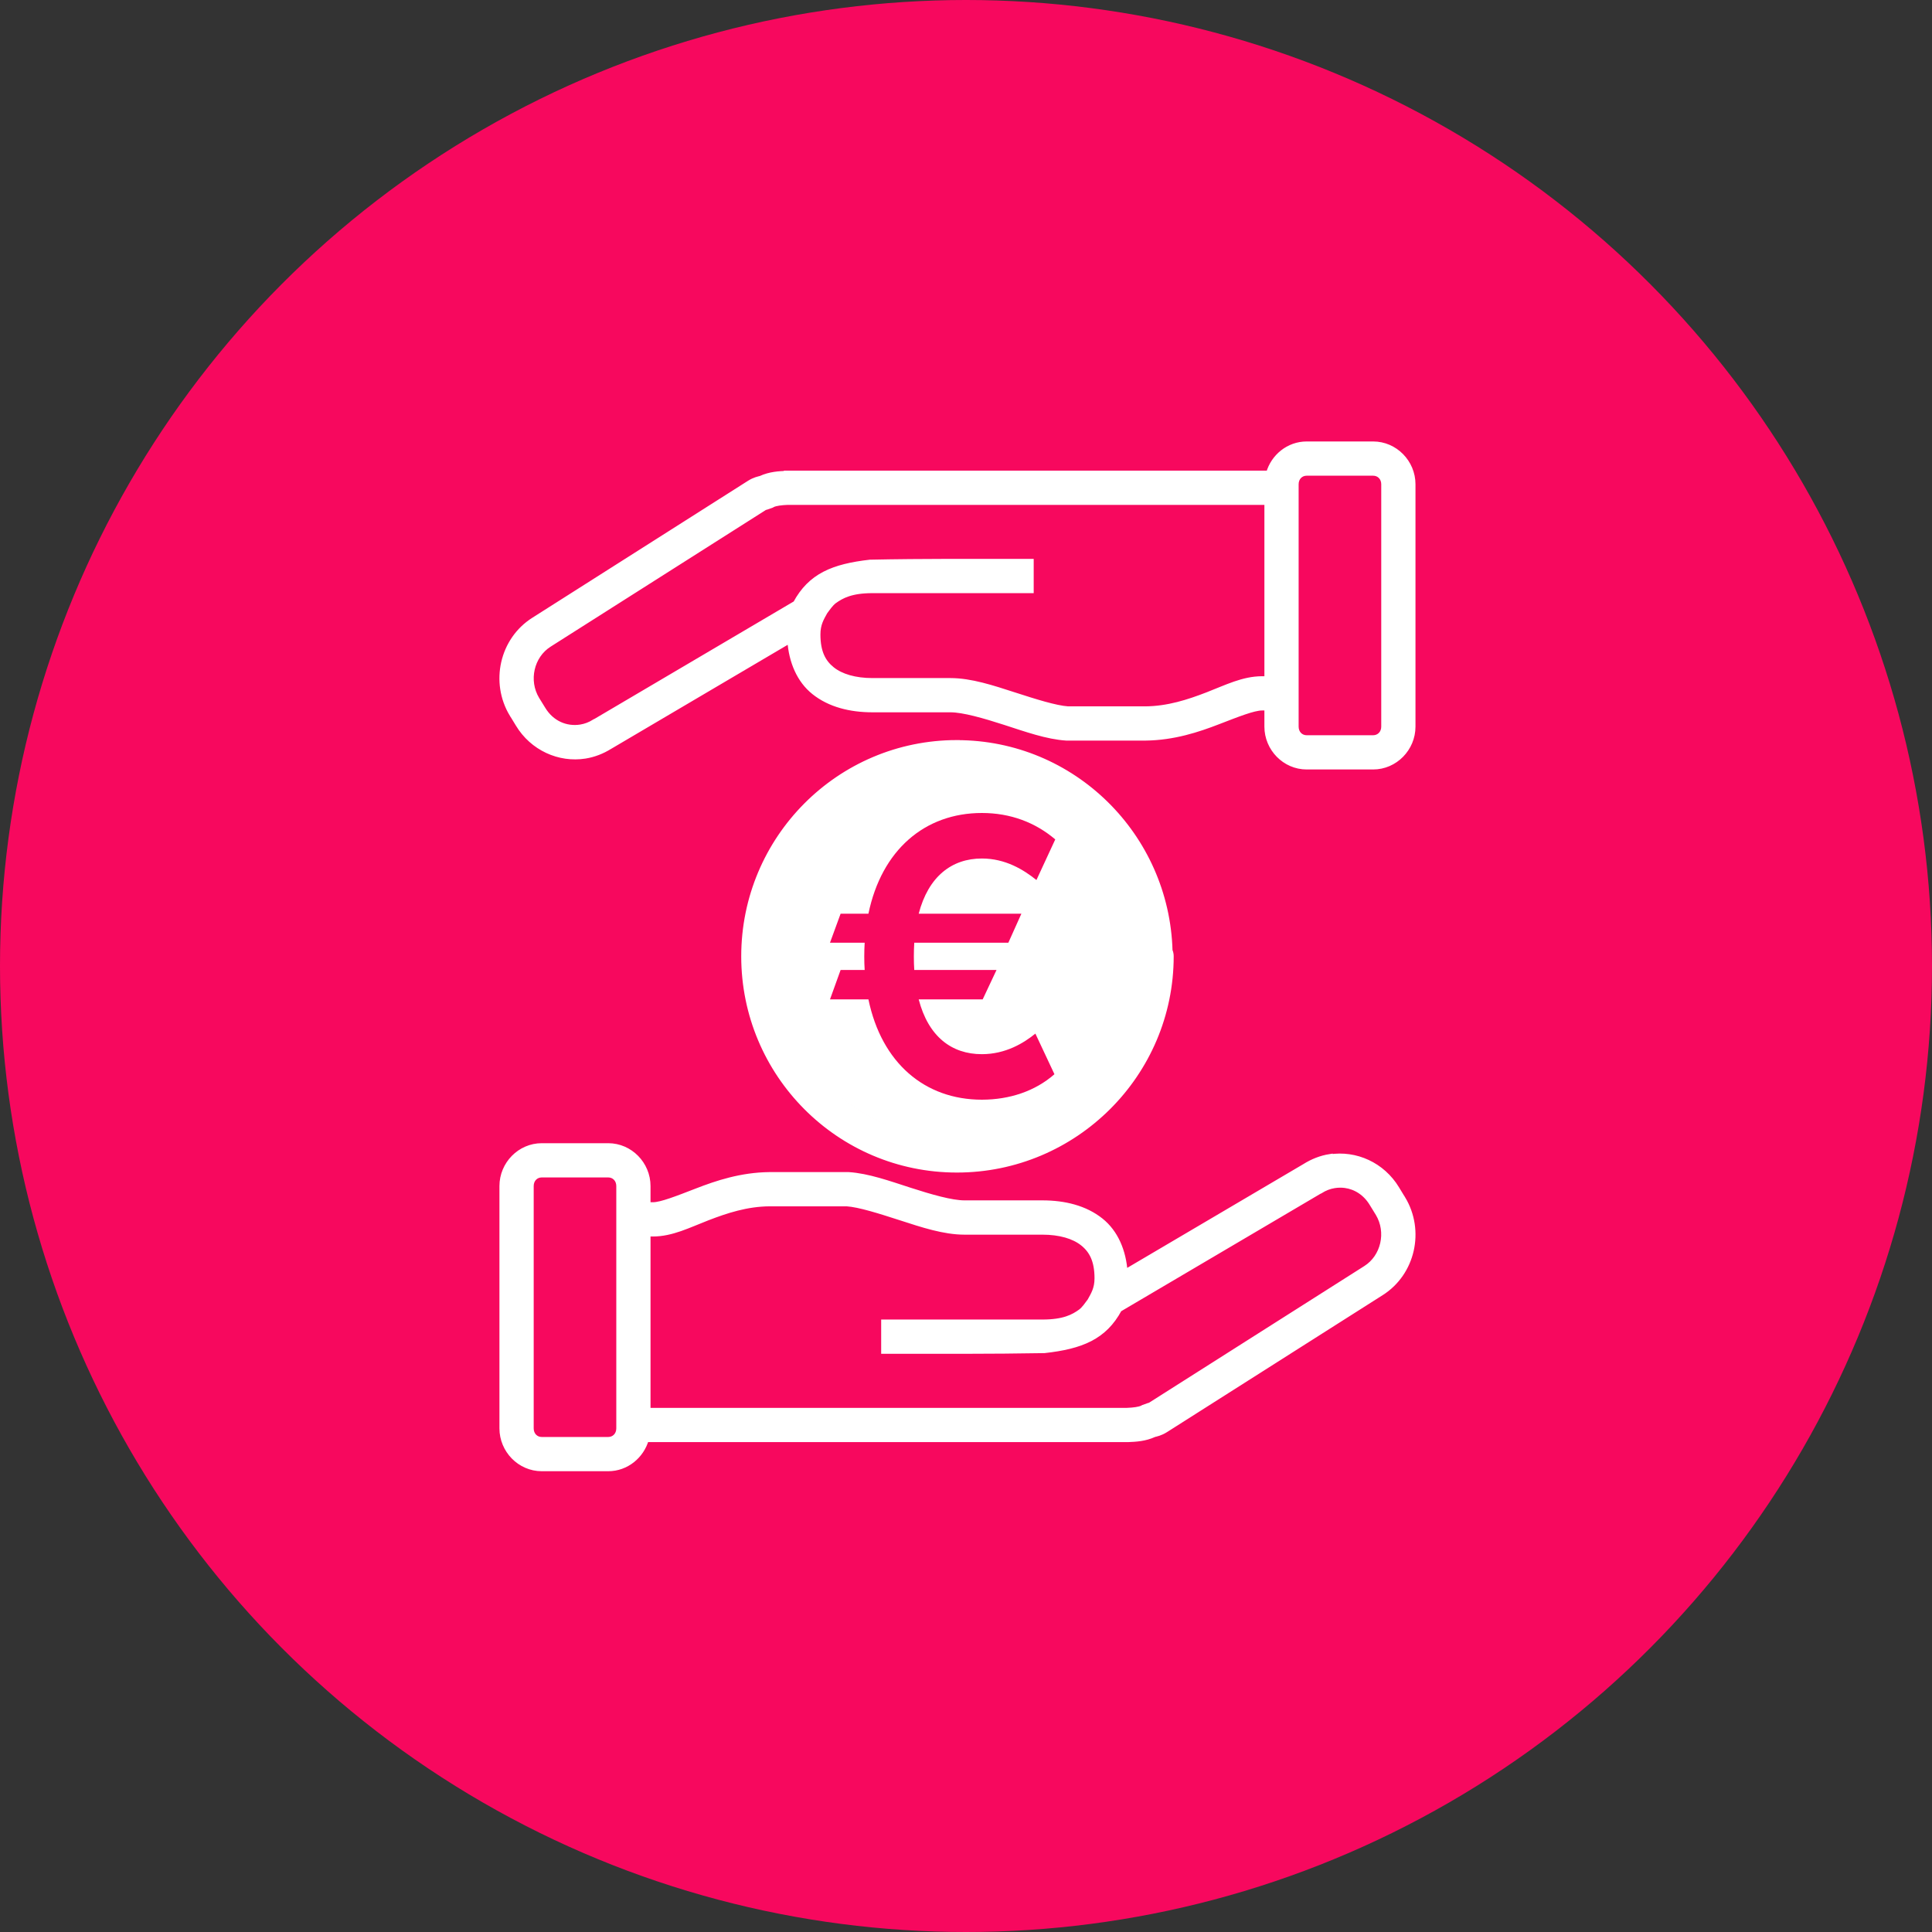
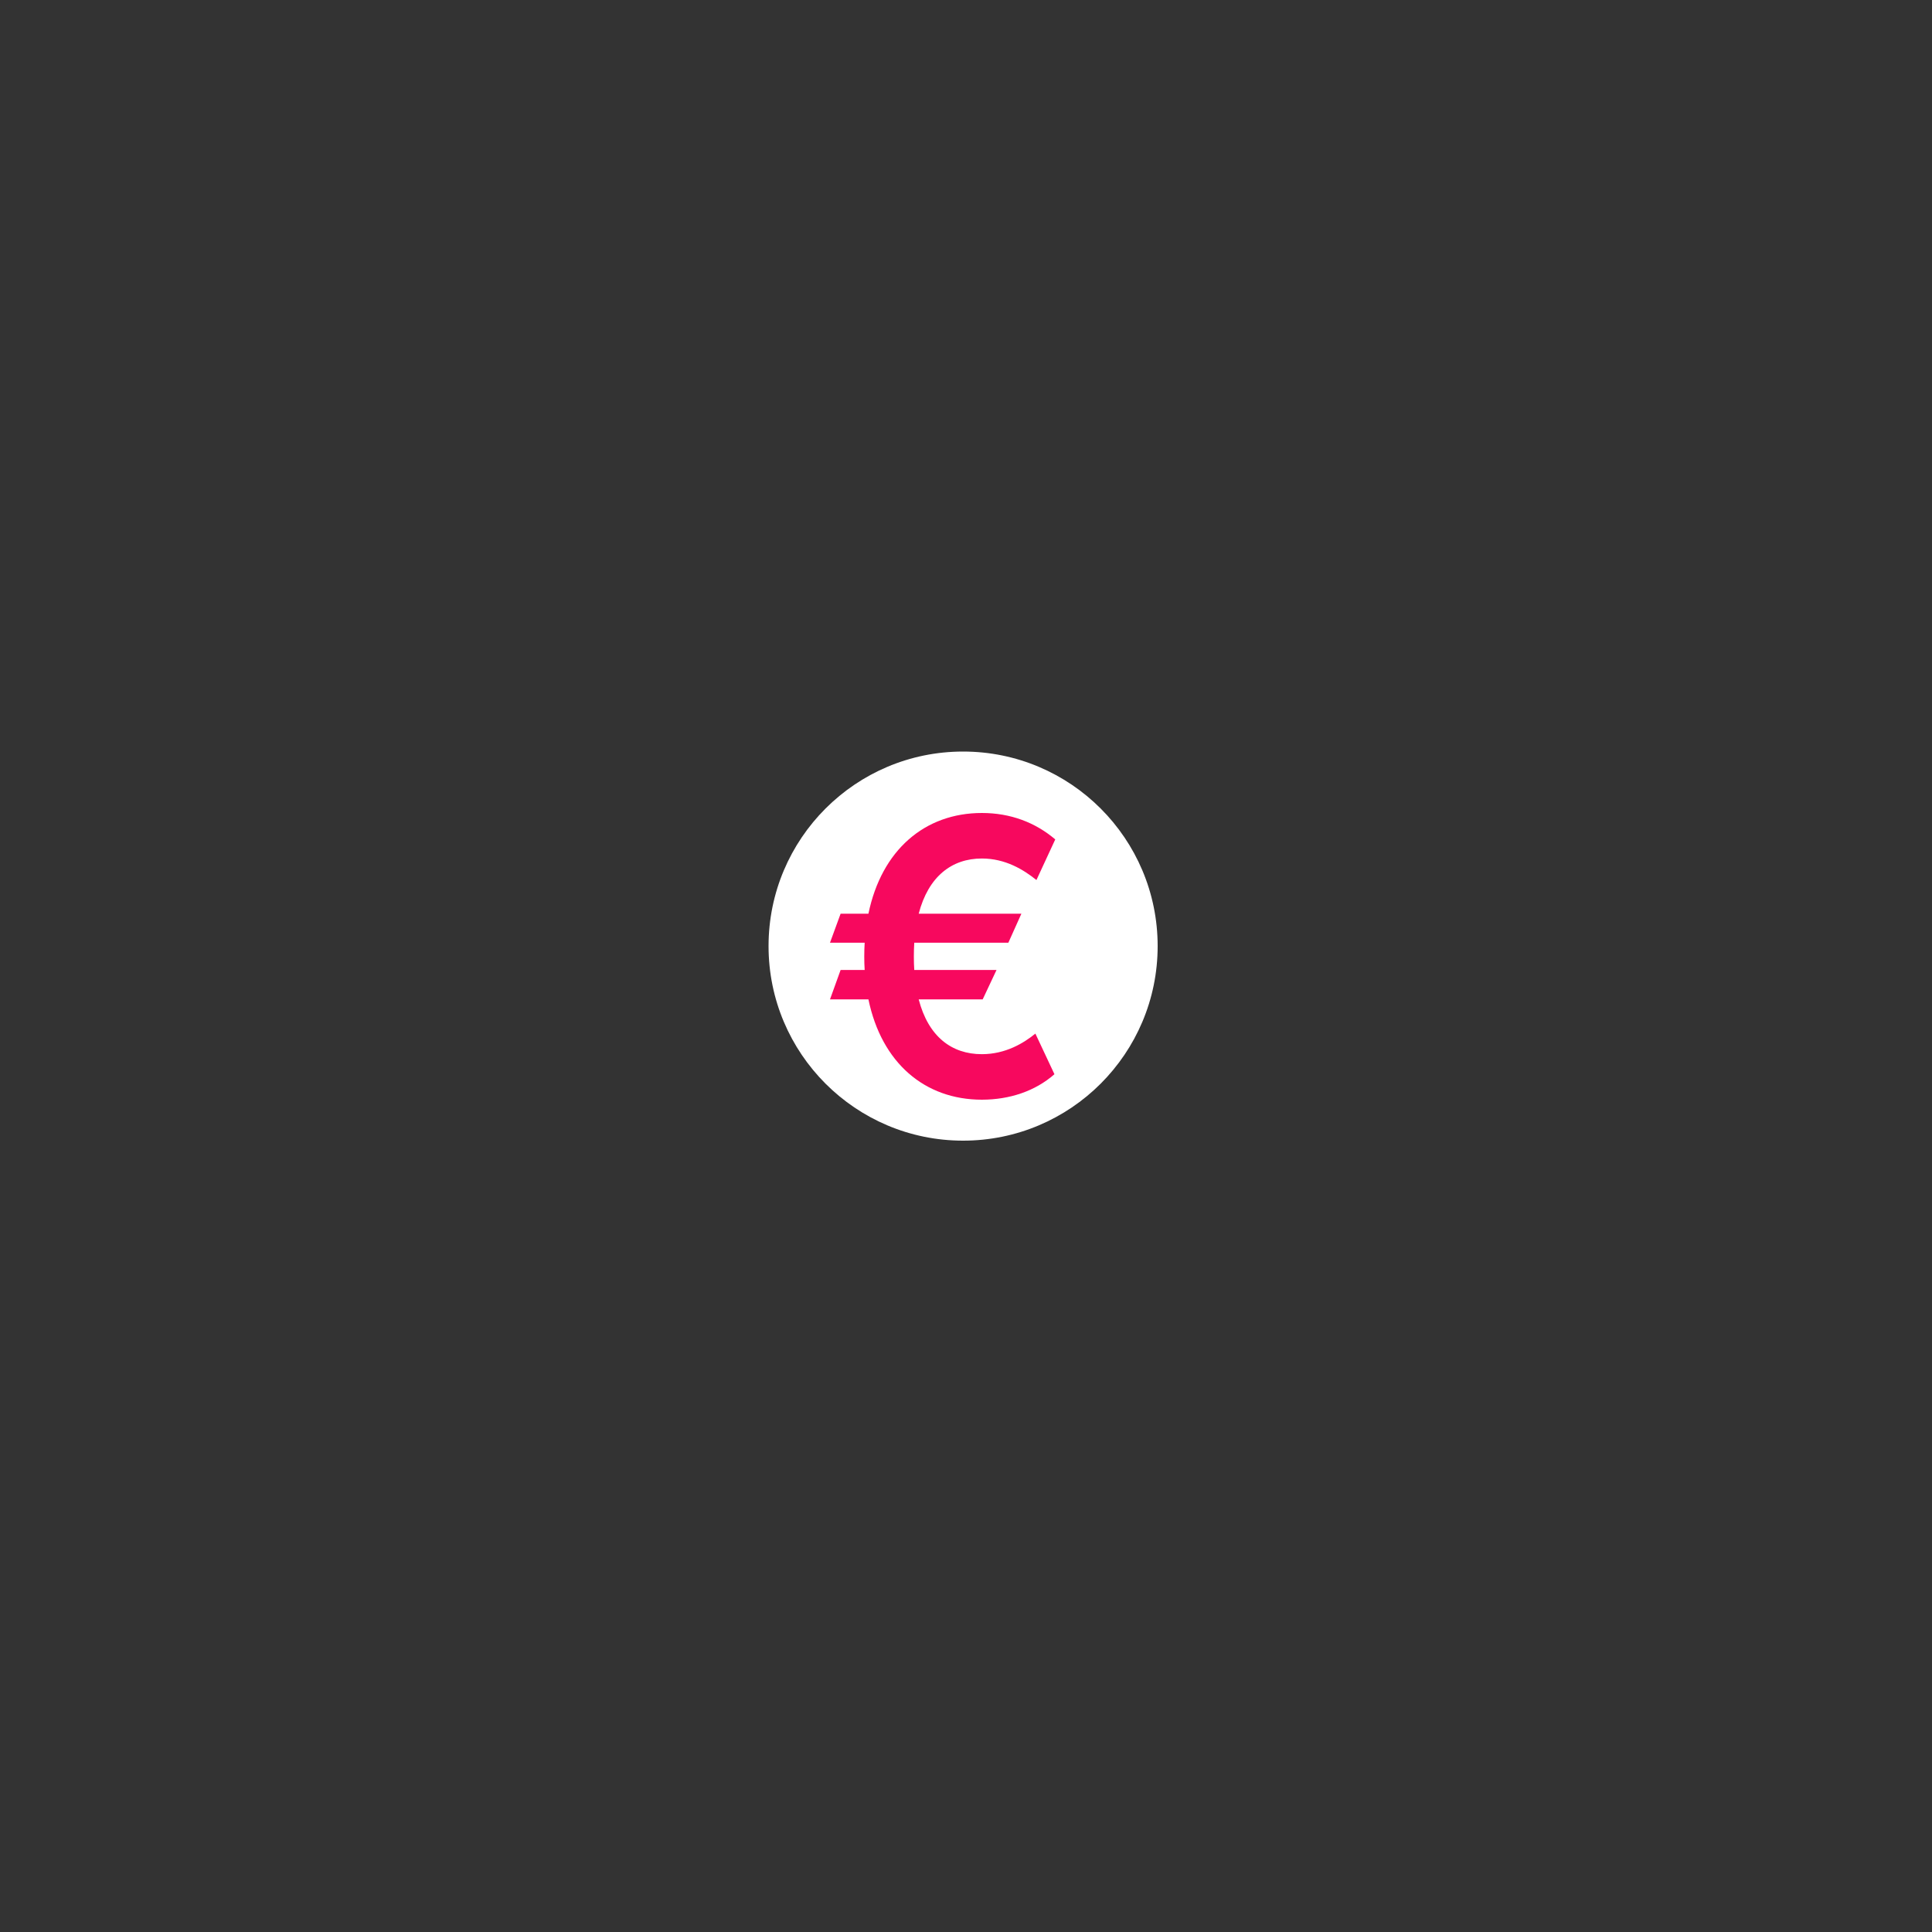
<svg xmlns="http://www.w3.org/2000/svg" width="100" height="100" viewBox="0 0 100 100" fill="none">
  <rect x="0" y="0" width="100" height="100" fill="#333333" stroke="none" />
-   <circle cx="50" cy="50" r="50" fill="#F7085E" />
-   <path d="M67.634 23C66.701 23 65.92 23.648 65.679 24.51H40.862H40.788H40.756H40.724V24.521C40.329 24.537 39.859 24.558 39.376 24.78C39.277 24.809 39.072 24.837 38.783 25.021L27.635 32.101C26.006 33.129 25.519 35.318 26.516 36.967H26.519L26.832 37.481C27.574 38.709 28.949 39.327 30.286 39.115C30.734 39.043 31.169 38.874 31.568 38.623H31.571L40.9 33.125C40.973 34.253 41.395 35.21 42.142 35.808C42.957 36.46 44.025 36.719 45.164 36.719H49.196C49.861 36.719 50.937 37.027 52.023 37.378C53.108 37.729 54.199 38.12 55.197 38.183H55.22H59.278C60.751 38.168 62.009 37.746 63.036 37.349C64.063 36.952 64.891 36.624 65.322 36.624H65.595V37.611C65.595 38.735 66.508 39.678 67.634 39.678H71.073C72.199 39.678 73.115 38.735 73.115 37.611V25.065C73.115 23.94 72.199 23 71.073 23H67.634ZM67.634 24.472H71.073C71.391 24.472 71.643 24.714 71.643 25.065V37.611C71.643 37.962 71.391 38.206 71.073 38.206H67.634C67.316 38.206 67.067 37.962 67.067 37.611V25.065C67.067 24.714 67.316 24.472 67.634 24.472ZM40.782 25.982H40.793H65.595V35.152H65.322C64.35 35.152 63.484 35.596 62.504 35.975C61.526 36.353 60.463 36.703 59.275 36.711H55.278C54.633 36.668 53.567 36.331 52.474 35.977C51.376 35.622 50.25 35.247 49.196 35.247H45.164C44.252 35.247 43.527 35.03 43.062 34.658C42.597 34.286 42.315 33.764 42.315 32.837C42.315 32.292 42.507 31.993 42.685 31.667C42.836 31.464 42.984 31.244 43.163 31.106C43.556 30.821 44.057 30.551 45.164 30.551H53.354V29.079C50.605 29.077 47.729 29.062 45.032 29.119C43.133 29.337 41.963 29.811 41.193 31.241L30.795 37.369H30.786C30.546 37.521 30.304 37.611 30.056 37.651C29.298 37.772 28.537 37.448 28.092 36.711L27.776 36.199C27.191 35.229 27.488 33.933 28.422 33.343L39.574 26.261C39.582 26.261 39.682 26.233 39.939 26.137L39.965 26.123L39.988 26.108C40.148 26.035 40.429 25.995 40.782 25.982ZM49.529 38.456C43.429 38.456 38.516 43.417 38.516 49.499C38.516 55.582 43.429 60.541 49.529 60.541C55.628 60.541 60.6 55.587 60.6 49.499C60.601 49.4 60.581 49.302 60.543 49.211C60.542 49.211 60.541 49.211 60.54 49.211C60.375 43.266 55.525 38.459 49.529 38.459L49.529 38.456ZM49.529 39.929C54.833 39.929 59.128 44.212 59.128 49.499C59.128 54.788 54.833 59.069 49.529 59.069C44.224 59.069 39.988 54.793 39.988 49.499C39.988 44.207 44.224 39.929 49.529 39.929ZM50.294 42.873C47.86 42.873 45.877 44.856 45.877 47.29H44.405C44.016 47.285 43.658 47.637 43.658 48.026C43.658 48.415 44.016 48.768 44.405 48.762H45.877V50.235H44.405C44.016 50.229 43.658 50.582 43.658 50.971C43.658 51.36 44.016 51.712 44.405 51.707H45.877C45.877 54.141 47.86 56.124 50.294 56.124C52.728 56.124 54.711 54.141 54.711 51.707C54.717 51.318 54.364 50.96 53.975 50.96C53.586 50.96 53.233 51.318 53.239 51.707C53.239 53.351 51.938 54.652 50.294 54.652C48.65 54.652 47.35 53.351 47.35 51.707H50.294C50.683 51.712 51.041 51.36 51.041 50.971C51.041 50.582 50.683 50.229 50.294 50.235H47.35V48.762H50.294C50.683 48.768 51.041 48.415 51.041 48.026C51.041 47.637 50.683 47.285 50.294 47.29H47.35C47.35 45.646 48.65 44.346 50.294 44.346C51.938 44.346 53.239 45.646 53.239 47.29C53.233 47.679 53.586 48.037 53.975 48.037C54.364 48.037 54.717 47.679 54.711 47.29C54.711 44.856 52.728 42.873 50.294 42.873ZM28.04 59.322C26.914 59.322 26.001 60.265 26.001 61.389V73.933C26.001 75.057 26.914 76 28.04 76H31.482C32.413 76 33.19 75.352 33.435 74.493H58.3C58.303 74.493 58.351 74.494 58.331 74.493H58.36H58.392C58.789 74.477 59.257 74.454 59.738 74.234C59.836 74.205 60.043 74.177 60.333 73.993L71.482 66.913C73.11 65.886 73.597 63.697 72.6 62.048H72.597L72.284 61.533C71.542 60.305 70.167 59.687 68.83 59.9V59.885C68.382 59.957 67.947 60.126 67.548 60.377L58.216 65.875C58.143 64.747 57.721 63.79 56.974 63.192C56.159 62.54 55.092 62.281 53.952 62.281H49.92C49.255 62.281 48.179 61.973 47.094 61.622C46.008 61.271 44.917 60.88 43.919 60.817H43.896H39.839H39.836C38.362 60.832 37.104 61.256 36.077 61.654C35.05 62.051 34.225 62.378 33.794 62.378H33.521V61.389C33.521 60.265 32.608 59.322 31.482 59.322L28.04 59.322ZM28.04 60.794H31.482C31.8 60.794 32.049 61.038 32.049 61.389V73.933C32.049 74.283 31.8 74.528 31.482 74.528H28.04C27.722 74.528 27.474 74.283 27.474 73.933V61.389C27.474 61.038 27.722 60.794 28.04 60.794ZM69.624 61.34C70.178 61.415 70.69 61.736 71.024 62.289L71.341 62.804C71.925 63.774 71.628 65.07 70.694 65.659L59.542 72.739C59.534 72.739 59.434 72.77 59.177 72.866L59.151 72.88L59.128 72.894C58.965 72.968 58.685 73.008 58.334 73.021H58.326H33.521V63.851H33.794C34.766 63.851 35.629 63.405 36.609 63.025C37.588 62.647 38.652 62.296 39.841 62.289H43.827C44.471 62.329 45.544 62.67 46.642 63.025C47.74 63.381 48.866 63.756 49.92 63.756H53.952C54.864 63.756 55.589 63.973 56.054 64.345C56.519 64.717 56.802 65.239 56.802 66.166C56.802 66.712 56.607 67.013 56.428 67.339C56.278 67.54 56.131 67.76 55.953 67.897C55.561 68.183 55.06 68.449 53.952 68.449H45.759V69.921C48.519 69.922 51.311 69.936 54.055 69.887C55.965 69.674 57.15 69.196 57.923 67.759L68.321 61.631H68.33C68.57 61.479 68.812 61.389 69.06 61.349C69.25 61.319 69.439 61.315 69.624 61.34Z" fill="white" stroke="white" stroke-width="0.3" />
  <circle cx="49.85" cy="48.97" r="10.07" fill="white" />
  <path d="M52.867 47.292H47.552C48.053 45.367 49.263 44.436 50.822 44.436C52.039 44.436 52.978 45.014 53.646 45.55L54.62 43.448C53.591 42.574 52.31 42.08 50.822 42.08C47.865 42.08 45.632 43.998 44.95 47.292H43.51L42.96 48.795H44.755C44.741 49.027 44.734 49.267 44.734 49.514C44.734 49.747 44.741 49.98 44.755 50.205H43.51L42.96 51.729H44.95C45.632 55.016 47.865 56.92 50.822 56.92C52.255 56.92 53.584 56.476 54.578 55.601L53.591 53.499C52.985 53.993 52.046 54.564 50.822 54.564C49.256 54.564 48.053 53.654 47.552 51.729H50.863L51.58 50.205H47.322C47.308 49.987 47.301 49.754 47.301 49.514C47.301 49.267 47.308 49.027 47.322 48.795H52.192L52.867 47.292Z" fill="#F7085E" />
</svg>